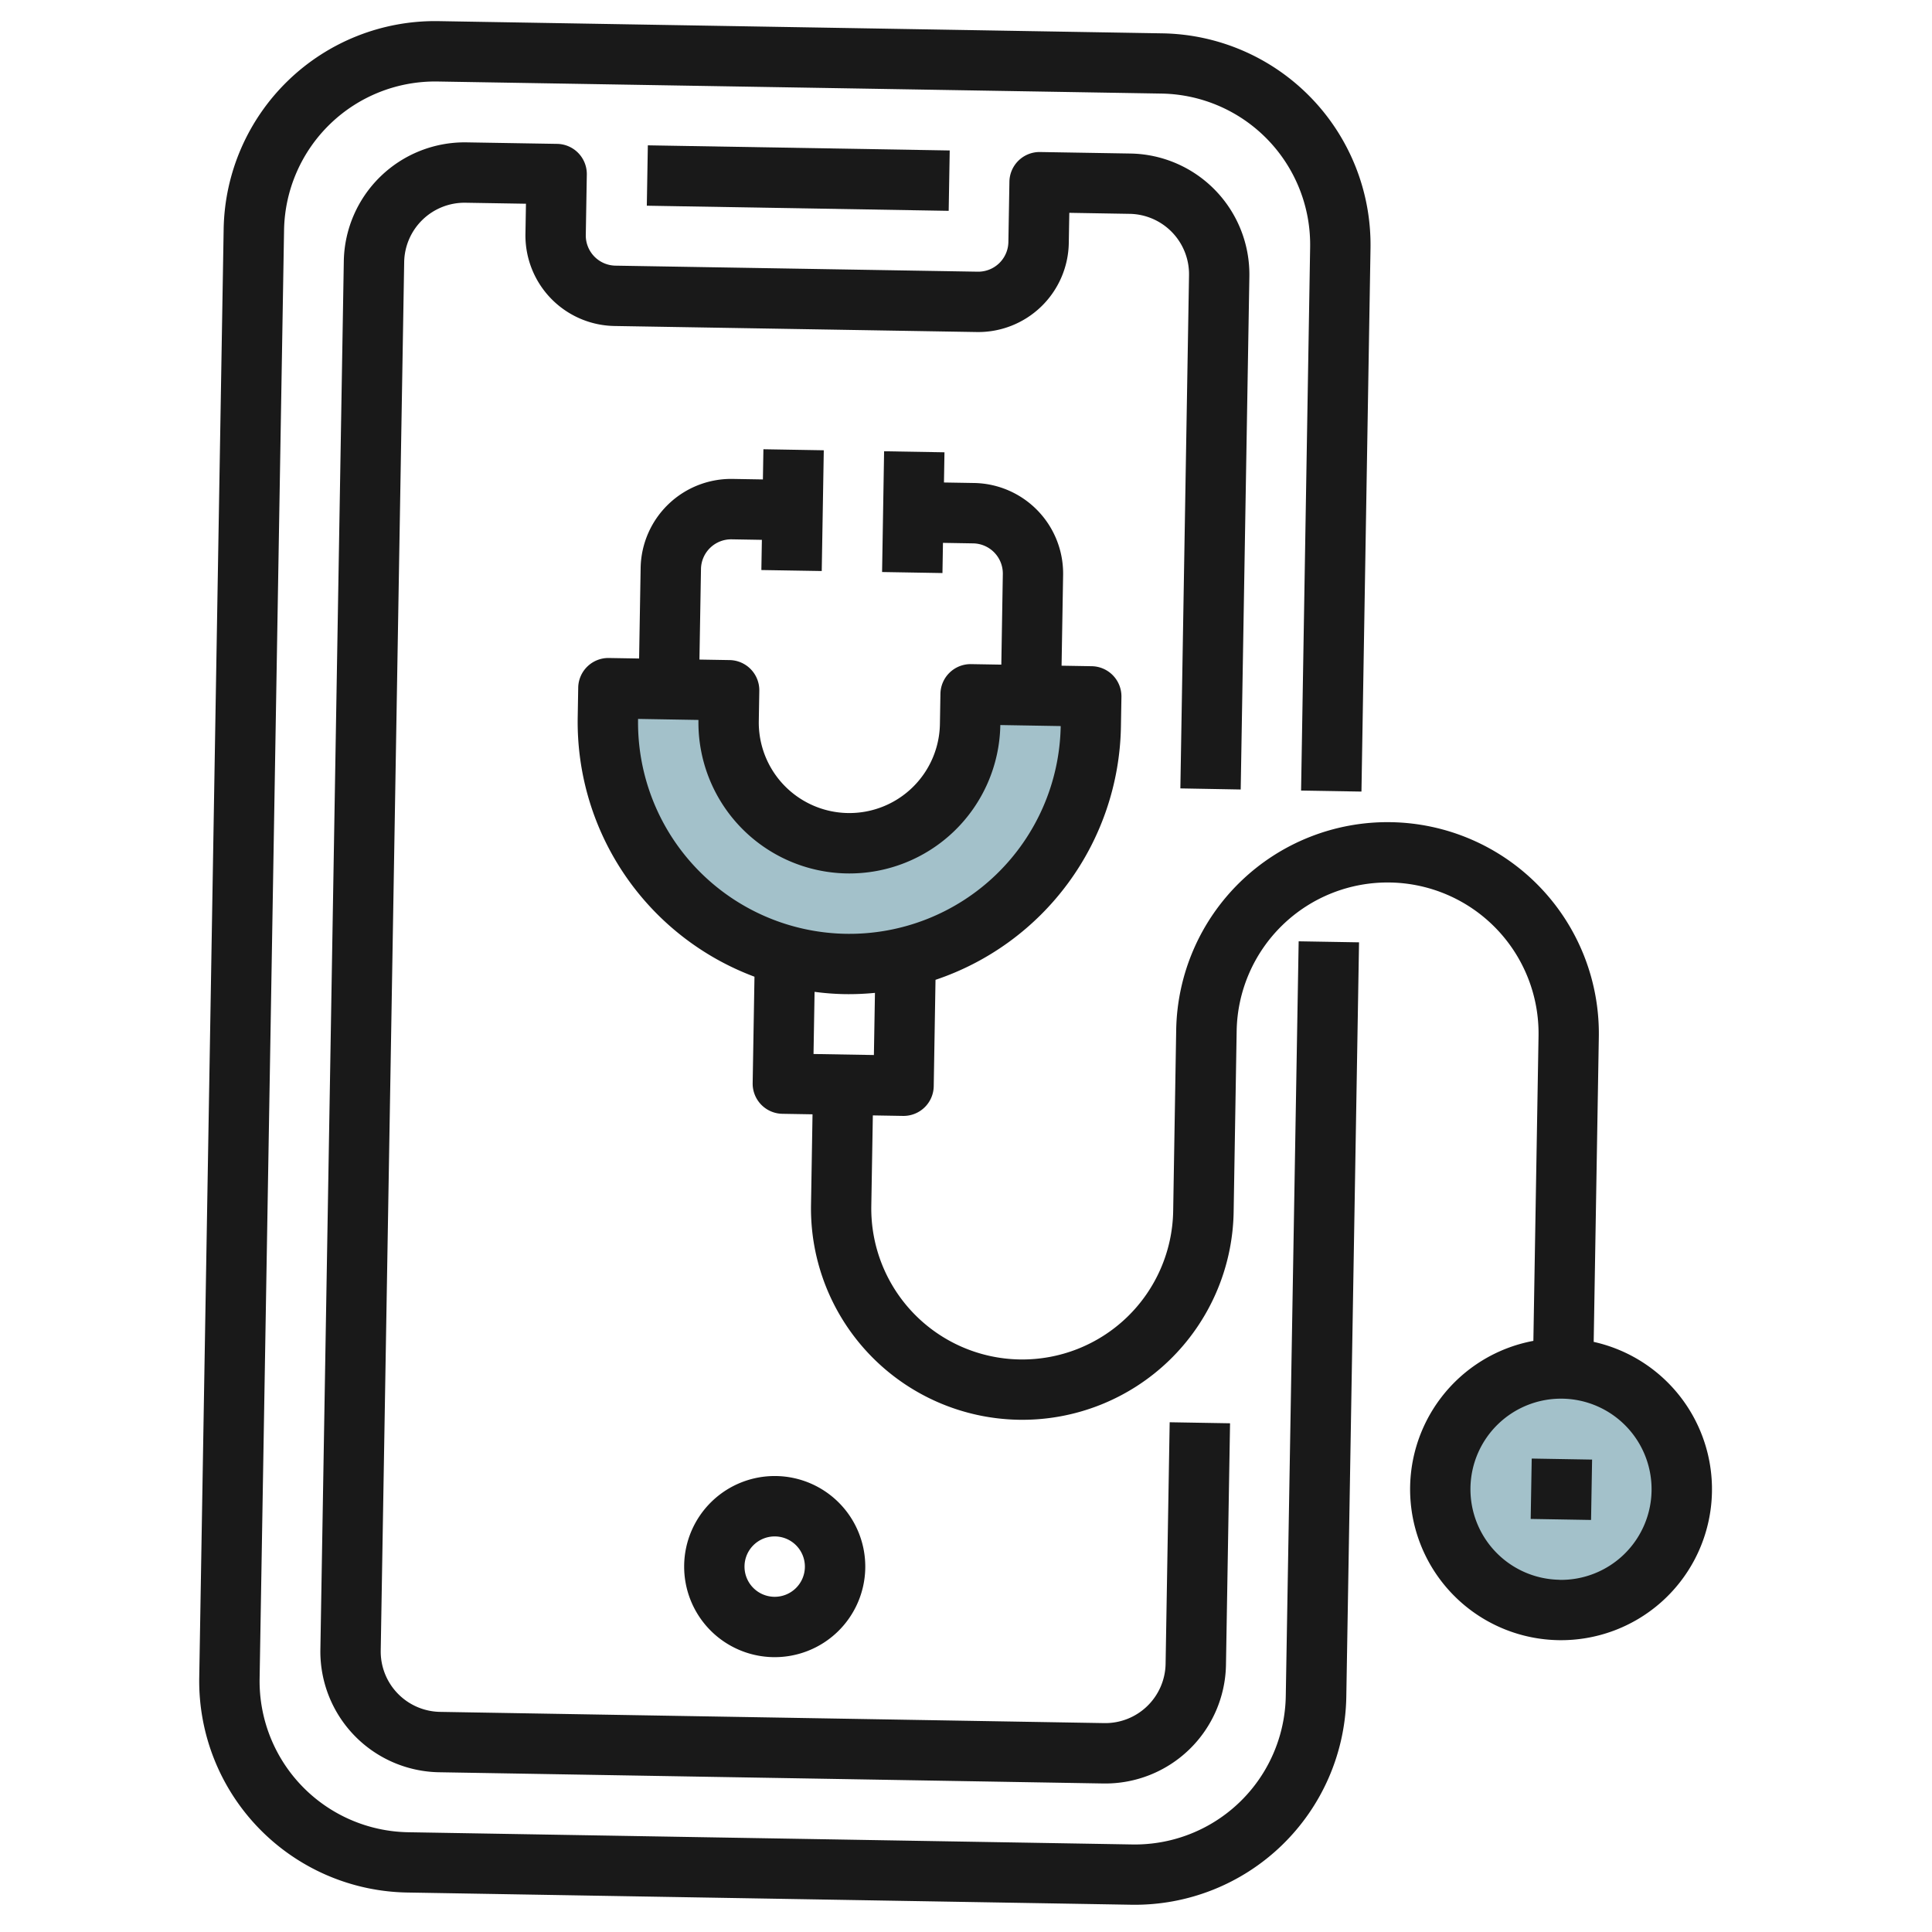
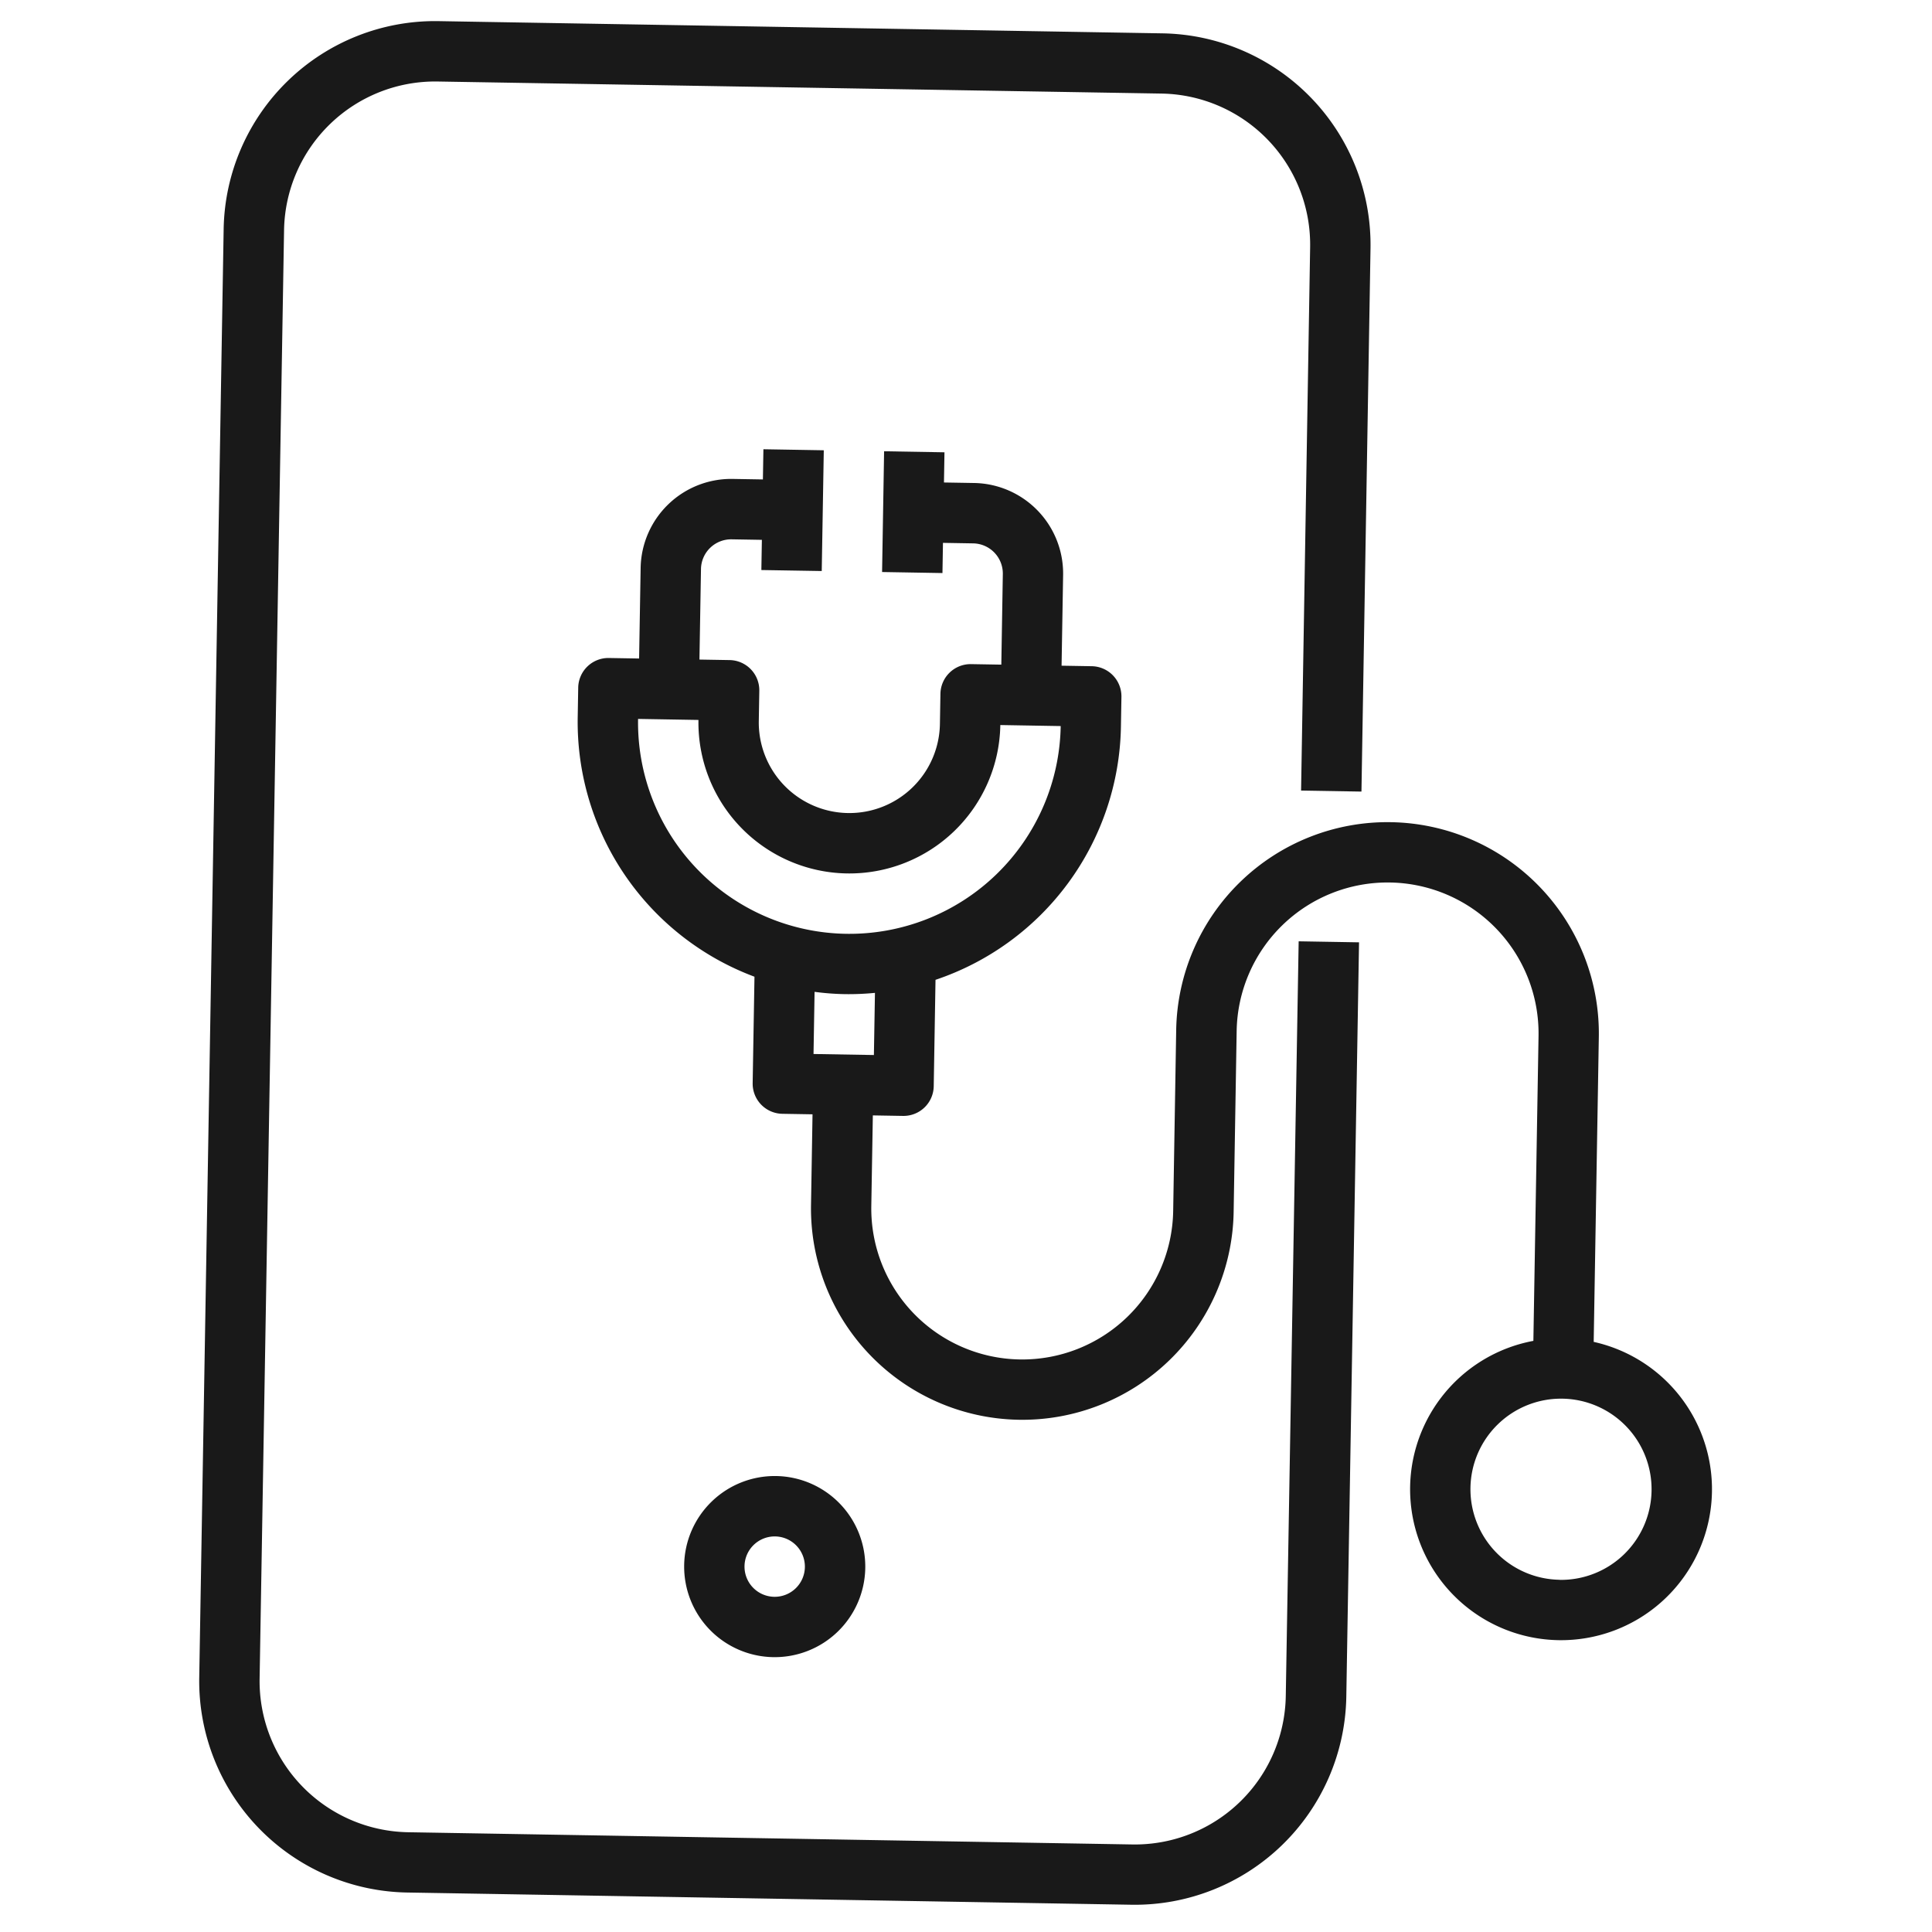
<svg xmlns="http://www.w3.org/2000/svg" id="Layer_3" height="512" viewBox="0 0 64 64" width="512" data-name="Layer 3">
-   <circle cx="52" cy="49" fill="#a3c1ca" r="4" />
-   <path d="m20 23v1a8 8 0 0 0 8 8 8 8 0 0 0 8-8v-1h-4v1a4 4 0 0 1 -4 4 4 4 0 0 1 -4-4v-1z" fill="#a3c1ca" />
  <g fill="#191919">
    <path d="m42.593 56.182a5 5 0 0 1 -5.083 4.918l-24-.405a5.007 5.007 0 0 1 -4.91-5.087l.81-47.993a5.007 5.007 0 0 1 5.082-4.915l24 .4a5.007 5.007 0 0 1 4.908 5.089l-.3 18 2 .033.3-18a7.007 7.007 0 0 0 -6.88-7.117l-23.994-.405a7.007 7.007 0 0 0 -7.117 6.88l-.809 47.995a7.008 7.008 0 0 0 6.881 7.117l24 .405a7.008 7.008 0 0 0 7.117-6.881l.422-25-2-.034z" />
-     <path d="m41.1 26.153.287-17a4.006 4.006 0 0 0 -3.932-4.067l-3-.05a1 1 0 0 0 -1.017.983l-.034 2a1 1 0 0 1 -1.016.981l-12-.2a1 1 0 0 1 -.983-1.017l.034-2a1 1 0 0 0 -.983-1.017l-3-.05a4.005 4.005 0 0 0 -4.067 3.932l-.776 45.993a4 4 0 0 0 3.932 4.067l22 .372a4 4 0 0 0 4.067-3.932l.135-8-2-.034-.135 8a2 2 0 0 1 -2.034 1.966l-22-.372a2 2 0 0 1 -1.966-2.033l.777-45.994a2 2 0 0 1 2.034-1.965l2 .033-.017 1a3 3 0 0 0 2.949 3.05l12 .2a3 3 0 0 0 3.05-2.949l.017-1 2 .034a2 2 0 0 1 1.966 2.033l-.287 17z" />
-     <path d="m25.44.902h2v10h-2z" transform="matrix(.017 -1 1 .017 20.092 32.239)" />
    <path d="m28.663 51.946a3 3 0 1 0 -3.05 2.949 3 3 0 0 0 3.05-2.949zm-4-.067a1 1 0 1 1 .983 1.017 1 1 0 0 1 -.983-1.017z" />
    <path d="m52.793 44.454.17-10.1a7 7 0 0 0 -14-.236l-.1 6a5 5 0 0 1 -10-.169l.051-3 1 .017a1 1 0 0 0 1.017-.983l.059-3.525a9.009 9.009 0 0 0 6.142-8.372l.017-1a1 1 0 0 0 -.983-1.017l-1-.017.051-3a3 3 0 0 0 -2.947-3.052l-1-.017.017-1-2-.034-.067 4 2 .034.017-1 1 .017a1 1 0 0 1 .983 1.017l-.05 3-1-.017a1 1 0 0 0 -1.017.983l-.017 1a3 3 0 1 1 -6-.1l.017-1a1 1 0 0 0 -.983-1.017l-1-.017.051-3a1 1 0 0 1 1.017-.983l1 .017-.017 1 2 .033.068-4-2-.034-.017 1-1-.017a3 3 0 0 0 -3.05 2.949l-.051 3-1-.017a1 1 0 0 0 -1.017.983l-.017 1a9.01 9.01 0 0 0 5.856 8.575l-.06 3.524a1 1 0 0 0 .983 1.017l1 .017-.05 3a7 7 0 1 0 14 .237l.1-6a5 5 0 0 1 10 .168l-.171 10.1a5 5 0 1 0 2 .034zm-31.656-20.639 2 .034a5 5 0 0 0 10 .169l2 .034a7 7 0 1 1 -14-.237zm6.847 9.117a8.976 8.976 0 0 0 1-.042l-.035 2.059-2-.034.035-2.059a8.647 8.647 0 0 0 1 .076zm23.675 19.4a3 3 0 1 1 3.051-2.949 3 3 0 0 1 -3.051 2.952z" />
-     <path d="m50.71 48.335h2v2h-2z" transform="matrix(.017 -1 1 .017 1.509 100.205)" />
  </g>
</svg>